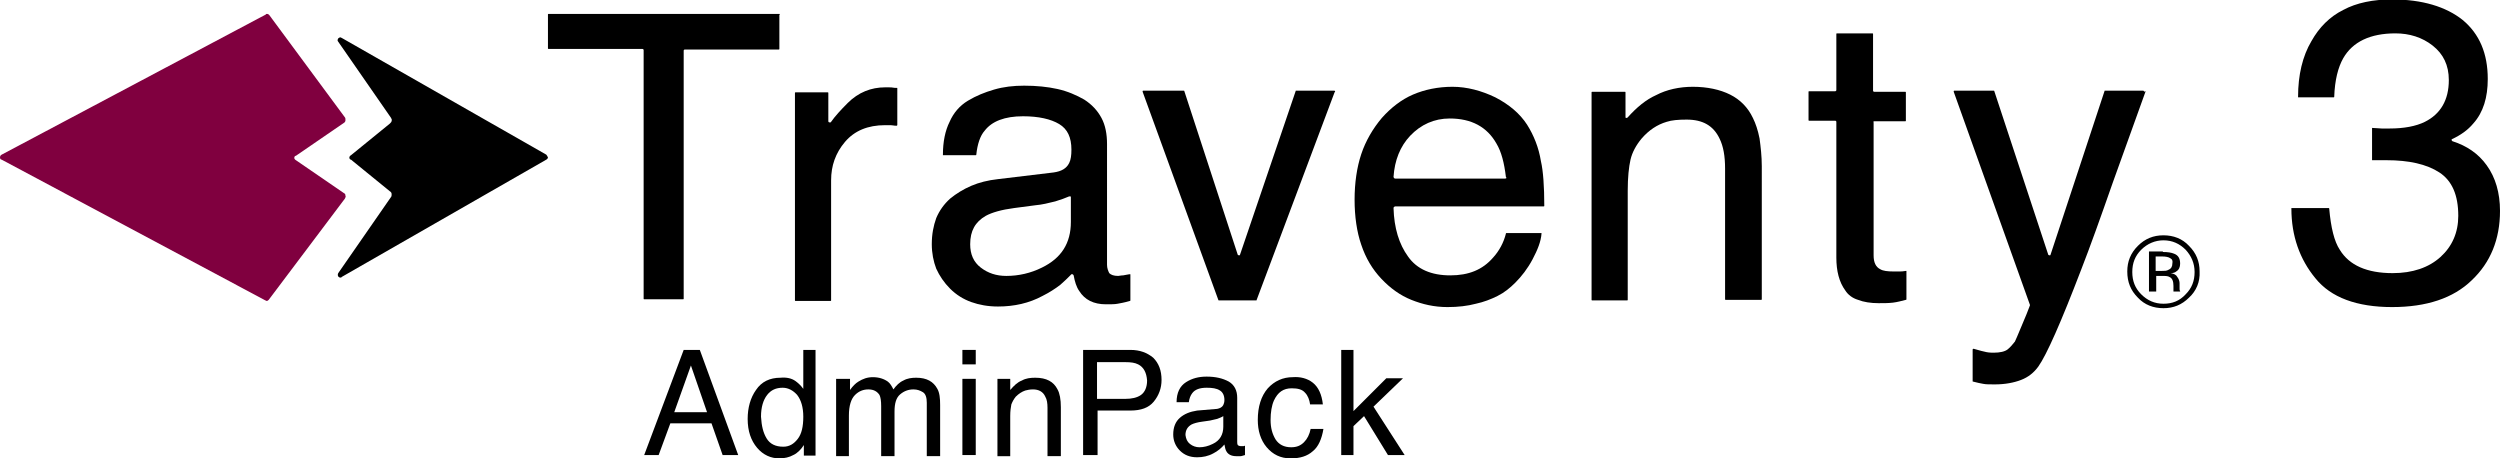
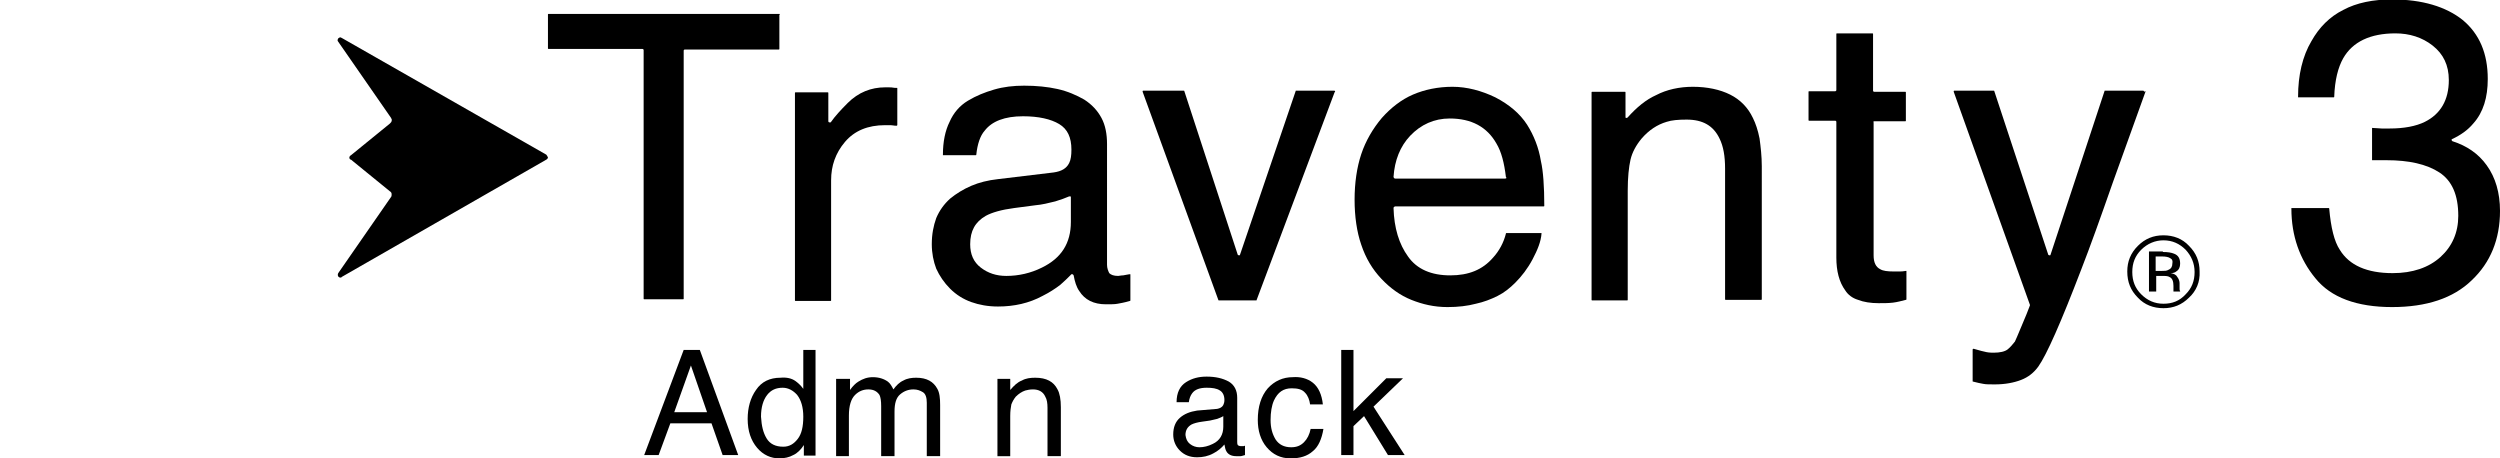
<svg xmlns="http://www.w3.org/2000/svg" version="1.1" id="レイヤー_1" x="0px" y="0px" viewBox="0 0 449.4 82.4" style="enable-background:new 0 0 449.4 82.4;" xml:space="preserve">
  <style>
	.st0{fill:#80003F;}
</style>
  <g>
    <g>
-       <path class="st0" d="M61.8,34.7l-8.6-5.9c-0.2-0.1-0.3-0.3-0.3-0.4v0v0c0-0.2,0.1-0.4,0.3-0.4l8.6-5.9c0.2-0.1,0.3-0.3,0.3-0.5    c0-0.2,0-0.4-0.1-0.5L48.4,2.7c-0.1-0.1-0.2-0.2-0.4-0.2c-0.1,0-0.2,0-0.2,0.1L0.3,27.8C0.1,27.9,0,28.1,0,28.3v0v0    c0,0.2,0.1,0.4,0.3,0.4L47.7,54c0.1,0,0.2,0.1,0.2,0.1c0.2,0,0.3-0.1,0.4-0.2L62,35.7c0.1-0.2,0.2-0.4,0.1-0.5    C62.1,34.9,62,34.8,61.8,34.7" />
      <path d="M98.2,27.8L61.4,6.8c-0.1,0-0.2-0.1-0.2-0.1c-0.1,0-0.3,0.1-0.4,0.2c-0.1,0.2-0.2,0.4,0,0.6l9.5,13.7    c0.1,0.2,0.2,0.4,0.1,0.5c0,0.2-0.1,0.3-0.3,0.5l-7,5.7c-0.2,0.1-0.3,0.3-0.3,0.4v0v0c0,0.2,0.1,0.4,0.3,0.4l7,5.7    c0.2,0.1,0.3,0.3,0.3,0.5c0,0.2,0,0.4-0.1,0.5l-9.5,13.7c-0.1,0.2-0.1,0.4,0,0.6c0.1,0.1,0.2,0.2,0.4,0.2c0.1,0,0.2,0,0.2-0.1    l36.8-21.1c0.2-0.1,0.3-0.3,0.3-0.4v0v0C98.4,28.1,98.3,27.9,98.2,27.8" />
    </g>
    <g>
      <path d="M393.5,53.5c-1.3,1.3-2.8,1.9-4.6,1.9c-1.8,0-3.4-0.6-4.6-1.9c-1.3-1.3-1.9-2.8-1.9-4.7c0-1.8,0.6-3.3,1.9-4.6    c1.3-1.3,2.8-1.9,4.6-1.9c1.8,0,3.4,0.6,4.6,1.9c1.3,1.3,1.9,2.8,1.9,4.6C395.5,50.7,394.8,52.3,393.5,53.5 M384.9,44.9    c-1.1,1.1-1.6,2.4-1.6,4c0,1.6,0.5,2.9,1.6,4c1.1,1.1,2.4,1.7,4,1.7c1.6,0,2.9-0.5,4-1.7c1.1-1.1,1.6-2.4,1.6-4    c0-1.6-0.6-2.9-1.6-4c-1.1-1.1-2.4-1.7-4-1.7C387.4,43.2,386,43.8,384.9,44.9 M388.8,45.3c0.9,0,1.5,0.1,2,0.3    c0.8,0.3,1.1,0.9,1.1,1.8c0,0.6-0.2,1.1-0.7,1.4c-0.2,0.2-0.6,0.3-1,0.3c0.6,0.1,1,0.3,1.2,0.7c0.3,0.4,0.4,0.8,0.4,1.1v0.5    c0,0.2,0,0.3,0,0.5c0,0.2,0,0.3,0.1,0.4l0,0.1h-1.2c0,0,0-0.1,0-0.1c0,0,0-0.1,0-0.1l0-0.2v-0.6c0-0.8-0.2-1.4-0.7-1.6    c-0.3-0.2-0.7-0.2-1.4-0.2h-1v2.8h-1.3v-7.2H388.8z M390.1,46.4c-0.3-0.2-0.8-0.3-1.5-0.3h-1.1v2.6h1.1c0.5,0,0.9,0,1.2-0.2    c0.5-0.2,0.7-0.6,0.7-1.1C390.6,46.9,390.5,46.6,390.1,46.4" />
      <path d="M447,29.7c-1.5-2.1-3.6-3.5-6.1-4.3c-0.1,0-0.1-0.1-0.2-0.2c0-0.1,0-0.2,0.1-0.2c1.5-0.7,2.8-1.6,3.8-2.8    c1.8-2,2.6-4.7,2.6-8c0-4.6-1.5-8.1-4.5-10.6c-3-2.4-7.3-3.7-12.7-3.7c-3.4,0-6.4,0.6-8.8,1.9c-2.4,1.2-4.3,3.1-5.7,5.6l0,0    c-1.6,2.7-2.4,6.1-2.4,10c0,0,0,0.1,0,0.1c0,0,0.1,0,0.1,0h6.3c0.1,0,0.1-0.1,0.1-0.1c0.1-3,0.7-5.3,1.6-6.9    c1.7-3,4.9-4.5,9.4-4.5c2.5,0,4.8,0.7,6.7,2.2c1.9,1.5,2.9,3.5,2.9,6.2c0,3.6-1.5,6.1-4.3,7.5c-1.6,0.8-3.8,1.2-6.3,1.2    c-0.5,0-1,0-1.5,0c-0.5,0-1-0.1-1.6-0.1c0,0,0,0,0,0c0,0-0.1,0-0.1,0c0,0,0,0.1,0,0.1v5.6c0,0,0,0.1,0,0.1c0,0,0.1,0,0.1,0    c0,0,0,0,0,0c0.3,0,0.5,0,0.8,0c0.1,0,0.3,0,0.4,0h0c0.4,0,0.9,0,1.3,0c4,0,7.2,0.7,9.5,2.2c2.3,1.5,3.4,4.1,3.4,7.8    c0,3-1.1,5.5-3.2,7.4c-2.1,1.9-5,2.9-8.6,2.9c-4.6,0-7.8-1.4-9.5-4.2l0,0c-1-1.5-1.6-4-1.9-7.4c0-0.1-0.1-0.1-0.1-0.1H412    c0,0-0.1,0-0.1,0c0,0,0,0.1,0,0.1c0,4.9,1.5,9.1,4.3,12.5c2.8,3.5,7.5,5.2,13.8,5.2c6.2,0,11-1.6,14.3-4.8    c3.4-3.2,5.1-7.4,5.1-12.5C449.4,34.7,448.6,31.9,447,29.7z" />
      <path d="M140.1,2.5H98.6c-0.1,0-0.1,0.1-0.1,0.1v6.1c0,0.1,0.1,0.1,0.1,0.1h16.9c0.1,0,0.2,0.1,0.2,0.2v44.7    c0,0.1,0.1,0.1,0.1,0.1h7c0.1,0,0.1-0.1,0.1-0.1V9.1c0-0.1,0.1-0.2,0.2-0.2h16.9c0.1,0,0.1-0.1,0.1-0.1V2.7    C140.2,2.6,140.2,2.5,140.1,2.5z" />
      <path d="M161.2,15.8l-0.3,0c-0.5-0.1-0.9-0.1-1.2-0.1c-0.3,0-0.5,0-0.6,0c-2.5,0-4.8,0.9-6.7,2.8c-1.3,1.3-2.3,2.4-3,3.4    c0,0.1-0.1,0.1-0.2,0.1c0,0,0,0-0.1,0c-0.1,0-0.2-0.1-0.2-0.2v-5.1c0-0.1-0.1-0.1-0.1-0.1H143c-0.1,0-0.1,0.1-0.1,0.1v37.3    c0,0.1,0.1,0.1,0.1,0.1h6.3c0.1,0,0.1-0.1,0.1-0.1V32.4c0-2.6,0.8-4.9,2.5-6.9c1.7-2,4.1-3,7.2-3c0.4,0,0.7,0,1,0    c0.3,0,0.6,0.1,1,0.1c0,0,0,0,0,0c0,0,0.1,0,0.1,0c0,0,0.1-0.1,0.1-0.1v-6.6C161.3,15.8,161.3,15.8,161.2,15.8z" />
      <path d="M203.1,49.3C203.1,49.2,203.1,49.2,203.1,49.3c-0.1,0-0.1,0-0.1,0c-0.4,0.1-0.7,0.1-1.1,0.2h0c-0.4,0-0.7,0.1-0.9,0.1    c-0.8,0-1.3-0.2-1.6-0.5c-0.2-0.4-0.4-0.9-0.4-1.5V25.9c0-1.8-0.3-3.4-1-4.7c-0.7-1.3-1.7-2.4-3.1-3.3c-1.4-0.8-3-1.5-4.8-1.9    c-1.8-0.4-3.8-0.6-6-0.6c-1.9,0-3.7,0.2-5.4,0.7c-1.7,0.5-3.2,1.1-4.7,2c-1.5,0.9-2.6,2.2-3.3,3.8c-0.8,1.6-1.2,3.6-1.2,5.9    c0,0,0,0.1,0,0.1c0,0,0.1,0,0.1,0h5.8c0.1,0,0.1-0.1,0.1-0.1c0.2-1.9,0.7-3.4,1.5-4.3c1.3-1.7,3.6-2.6,6.9-2.6    c2.8,0,5,0.5,6.5,1.4c1.5,0.9,2.2,2.4,2.2,4.6c0,1-0.1,1.8-0.4,2.4v0c-0.5,1-1.4,1.5-2.8,1.7l-10,1.2c-1.8,0.2-3.4,0.6-4.8,1.2    c-1.4,0.6-2.7,1.4-3.8,2.3c-1.1,1-1.9,2.1-2.5,3.5c-0.5,1.4-0.8,2.9-0.8,4.7c0,1.6,0.3,3.1,0.8,4.4c0.6,1.3,1.4,2.5,2.5,3.6    c1.1,1.1,2.4,1.9,3.8,2.4c1.4,0.5,3,0.8,4.8,0.8c2.9,0,5.6-0.6,8-1.9c1.2-0.6,2.3-1.3,3.2-2c0.7-0.6,1.3-1.2,1.9-1.8    c0-0.1,0.1-0.1,0.2-0.1c0,0,0,0,0.1,0c0.1,0,0.1,0.1,0.2,0.2c0.2,1.1,0.5,2.1,1,2.8c1,1.6,2.6,2.4,4.8,2.4c0.9,0,1.6,0,2.1-0.1    c0.5-0.1,1.2-0.2,2.2-0.5c0.1,0,0.1-0.1,0.1-0.1v-4.7C203.2,49.3,203.2,49.3,203.1,49.3z M192.5,39.9c0,3.8-1.7,6.5-5.2,8.2    c-2,1-4.2,1.5-6.4,1.5c-1.8,0-3.3-0.5-4.6-1.5c-1.3-1-1.9-2.4-1.9-4.2c0-2.4,0.9-4,2.8-5.1c1.1-0.6,2.8-1.1,5.1-1.4l3.8-0.5    c1.2-0.1,2.4-0.4,3.6-0.7c1-0.3,1.8-0.6,2.5-0.9c0,0,0.1,0,0.1,0c0,0,0.1,0,0.1,0c0.1,0,0.1,0.1,0.1,0.2V39.9z" />
      <path d="M240,16.4c0,0-0.1-0.1-0.1-0.1H233c-0.1,0-0.1,0-0.1,0.1l-10,29.4c0,0.1-0.1,0.1-0.2,0.1h0c-0.1,0-0.2-0.1-0.2-0.1    l-9.6-29.4c0-0.1-0.1-0.1-0.1-0.1h-7.3c0,0-0.1,0-0.1,0.1c0,0,0,0.1,0,0.1L219,53.9c0,0.1,0.1,0.1,0.1,0.1h6.7    c0.1,0,0.1,0,0.1-0.1l14-37.3C240,16.5,240,16.5,240,16.4z" />
      <path d="M277,29C277,29,277,28.9,277,29c-0.4-2.5-1.3-4.7-2.5-6.6c-1.3-2-3.2-3.6-5.7-4.9c-2.5-1.2-5.1-1.9-7.7-1.9    c-2.6,0-5,0.5-7.1,1.4c-2.1,0.9-4,2.4-5.6,4.2c-1.6,1.9-2.9,4.1-3.7,6.5c-0.8,2.4-1.2,5.2-1.2,8.2c0,3,0.4,5.8,1.2,8.1    c0.8,2.4,2,4.4,3.6,6.1c1.6,1.7,3.4,3,5.4,3.8c2,0.8,4.1,1.3,6.5,1.3c1.9,0,3.6-0.2,5.1-0.6l0,0c1.4-0.3,2.7-0.8,3.9-1.4    c1.2-0.6,2.2-1.4,3.2-2.4l0,0c1.1-1.1,2.2-2.5,3.1-4.2c0.9-1.7,1.5-3.2,1.6-4.6c0,0,0-0.1,0-0.1c0,0-0.1,0-0.1,0h-6.2    c-0.1,0-0.1,0-0.1,0.1c-0.4,1.6-1.2,3.1-2.3,4.3l0,0c-1.9,2.2-4.4,3.2-7.7,3.2c-3.4,0-6-1.1-7.6-3.4c-1.6-2.2-2.5-5.1-2.6-8.7    c0-0.1,0-0.1,0.1-0.2c0,0,0.1-0.1,0.2-0.1h26.7c0.1,0,0.1-0.1,0.1-0.1C277.6,33.5,277.4,30.7,277,29z M270.8,32    c0,0-0.1,0.1-0.2,0.1h-19.8c-0.1,0-0.1,0-0.2-0.1c0,0-0.1-0.1-0.1-0.2c0.2-3,1.2-5.5,3-7.4c1.9-2,4.3-3.1,7.1-3.1    c3.9,0,6.7,1.5,8.4,4.5c0.9,1.5,1.4,3.5,1.7,6C270.8,31.9,270.8,32,270.8,32z" />
      <path d="M316.3,24.9c-0.3-1.5-0.7-2.7-1.2-3.7c-0.9-1.9-2.3-3.3-4.1-4.2c-1.8-0.9-4.1-1.4-6.7-1.4c-2.4,0-4.7,0.5-6.6,1.5    c-1.8,0.8-3.5,2.2-5.1,4c0,0-0.1,0.1-0.2,0.1c0,0-0.1,0-0.1,0c-0.1,0-0.1-0.1-0.1-0.2v-4.4c0-0.1-0.1-0.1-0.1-0.1h-5.9    c-0.1,0-0.1,0.1-0.1,0.1v37.3c0,0.1,0.1,0.1,0.1,0.1h6.3c0.1,0,0.1-0.1,0.1-0.1V34.3c0-2.4,0.2-4.3,0.5-5.6c0.3-1.3,1-2.6,2-3.8    c1.3-1.5,2.8-2.5,4.5-3l0,0c0.9-0.3,2.1-0.4,3.6-0.4c2.9,0,4.8,1.1,5.9,3.4c0.7,1.4,1,3.2,1,5.4v23.5c0,0.1,0.1,0.1,0.1,0.1h6.4    c0.1,0,0.1-0.1,0.1-0.1V29.9C316.7,28.1,316.5,26.4,316.3,24.9z" />
      <path d="M336.9,21.8h5.6c0.1,0,0.1-0.1,0.1-0.1v-5.1c0-0.1-0.1-0.1-0.1-0.1h-5.6c-0.1,0-0.2-0.1-0.2-0.2V6.1    c0-0.1-0.1-0.1-0.1-0.1h-6.4c-0.1,0-0.1,0.1-0.1,0.1v10.1c0,0.1-0.1,0.2-0.2,0.2h-4.7c-0.1,0-0.1,0.1-0.1,0.1v5.1    c0,0.1,0.1,0.1,0.1,0.1h4.7c0.1,0,0.2,0.1,0.2,0.2v24.4c0,2.4,0.5,4.4,1.6,5.9c0.5,0.8,1.3,1.4,2.3,1.7c1,0.4,2.3,0.6,3.7,0.6    c0.9,0,1.8,0,2.6-0.1c0.8-0.1,1.5-0.3,2.3-0.5c0.1,0,0.1-0.1,0.1-0.1v-5c0,0,0-0.1,0-0.1c0,0-0.1,0-0.1,0c0,0,0,0,0,0    c-0.5,0.1-0.9,0.1-1.2,0.1h0c-0.3,0-0.6,0-1,0c-1.1,0-1.9-0.1-2.4-0.4c-0.8-0.4-1.2-1.2-1.2-2.5V22    C336.7,21.9,336.8,21.8,336.9,21.8z" />
      <path d="M385.4,16.4c0,0-0.1-0.1-0.1-0.1h-6.9c-0.1,0-0.1,0-0.1,0.1l-9.7,29.4c0,0.1-0.1,0.1-0.2,0.1c-0.1,0-0.2-0.1-0.2-0.1    l-9.7-29.4c0-0.1-0.1-0.1-0.1-0.1h-7.1c0,0-0.1,0-0.1,0.1c0,0,0,0.1,0,0.1l13.7,38.3c0,0,0,0.1,0,0.1c-0.3,0.8-0.8,2.1-1.5,3.7    c-0.7,1.7-1.1,2.6-1.2,2.8v0c-0.4,0.5-0.8,1-1.3,1.4c-0.5,0.4-1.4,0.6-2.5,0.6c-0.3,0-0.8,0-1.3-0.1h0c-0.5-0.1-1.3-0.3-2.3-0.6    c0,0,0,0,0,0c0,0-0.1,0-0.1,0c0,0-0.1,0.1-0.1,0.1v5.7c0,0.1,0,0.1,0.1,0.1c0.7,0.2,1.3,0.3,1.8,0.4c0.5,0.1,1.1,0.1,2.1,0.1    c1.8,0,3.4-0.3,4.7-0.8c1.3-0.5,2.3-1.3,3.1-2.4c1.5-2.1,4.1-8,7.7-17.4c1.6-4.1,3.5-9.4,5.7-15.7c3.4-9.4,5.1-14.2,5.9-16.4    C385.4,16.5,385.4,16.5,385.4,16.4z" />
    </g>
    <g>
      <path d="M122.9,62.9h2.9l6.9,18.9h-2.8l-2-5.7h-7.4l-2.1,5.7h-2.6L122.9,62.9z M127.1,74.1l-2.9-8.4l-3,8.4H127.1z" />
      <path d="M143,68.5c0.4,0.3,0.9,0.7,1.4,1.4v-7h2.2v19h-2.1v-1.9c-0.5,0.8-1.2,1.5-1.9,1.8c-0.7,0.4-1.6,0.6-2.5,0.6    c-1.5,0-2.9-0.6-4-1.9c-1.1-1.3-1.7-3-1.7-5.2c0-2,0.5-3.8,1.5-5.2c1-1.5,2.5-2.2,4.4-2.2C141.4,67.8,142.3,68,143,68.5z     M137.8,78.8c0.6,1,1.6,1.5,3,1.5c1.1,0,1.9-0.5,2.6-1.4c0.7-0.9,1-2.2,1-4c0-1.7-0.4-3-1.1-3.9c-0.7-0.8-1.6-1.3-2.6-1.3    c-1.2,0-2.1,0.4-2.8,1.3c-0.7,0.9-1.1,2.2-1.1,3.9C136.9,76.6,137.2,77.8,137.8,78.8z" />
      <path d="M150.5,68.1h2.3v2c0.5-0.7,1-1.2,1.5-1.5c0.8-0.5,1.6-0.8,2.6-0.8c1.1,0,2,0.3,2.7,0.8c0.4,0.3,0.7,0.8,1,1.4    c0.5-0.7,1.1-1.3,1.8-1.6c0.7-0.4,1.5-0.5,2.3-0.5c1.9,0,3.1,0.7,3.8,2c0.4,0.7,0.5,1.7,0.5,2.9v9.2h-2.4v-9.6    c0-0.9-0.2-1.6-0.7-1.9c-0.5-0.3-1-0.5-1.7-0.5c-0.9,0-1.7,0.3-2.4,0.9c-0.7,0.6-1,1.6-1,3.1v8h-2.4v-9c0-0.9-0.1-1.6-0.3-2    c-0.4-0.6-1-1-2-1c-0.9,0-1.7,0.3-2.4,1c-0.7,0.7-1.1,1.9-1.1,3.7v7.3h-2.3V68.1z" />
-       <path d="M173,62.9h2.4v2.6H173V62.9z M173,68.1h2.4v13.7H173V68.1z" />
      <path d="M179.4,68.1h2.2v2c0.7-0.8,1.3-1.4,2.1-1.7c0.7-0.4,1.5-0.5,2.4-0.5c2,0,3.3,0.7,4,2.1c0.4,0.7,0.6,1.8,0.6,3.2v8.8h-2.4    v-8.7c0-0.8-0.1-1.5-0.4-2c-0.4-0.9-1.2-1.3-2.2-1.3c-0.6,0-1,0.1-1.4,0.2c-0.6,0.2-1.2,0.6-1.7,1.1c-0.4,0.5-0.6,0.9-0.8,1.4    c-0.1,0.5-0.2,1.2-0.2,2.1v7.2h-2.3V68.1z" />
-       <path d="M194.7,62.9h8.5c1.7,0,3,0.5,4.1,1.4c1,1,1.5,2.3,1.5,4c0,1.5-0.5,2.8-1.4,3.9c-0.9,1.1-2.3,1.6-4.2,1.6h-5.9v8h-2.6V62.9    z M204.6,65.5c-0.6-0.3-1.3-0.4-2.3-0.4h-5.1v6.6h5.1c1.1,0,2.1-0.2,2.8-0.7c0.7-0.5,1.1-1.4,1.1-2.6    C206.1,67,205.6,66,204.6,65.5z" />
      <path d="M218.8,73.5c0.5-0.1,0.9-0.3,1.1-0.7c0.1-0.2,0.2-0.5,0.2-0.9c0-0.8-0.3-1.4-0.8-1.7c-0.6-0.4-1.4-0.5-2.4-0.5    c-1.2,0-2.1,0.3-2.6,1c-0.3,0.4-0.5,0.9-0.6,1.6h-2.2c0-1.7,0.6-2.9,1.7-3.6c1.1-0.7,2.3-1,3.7-1c1.6,0,2.9,0.3,4,0.9    c1,0.6,1.5,1.6,1.5,2.9v7.9c0,0.2,0,0.4,0.1,0.6c0.1,0.1,0.3,0.2,0.6,0.2c0.1,0,0.2,0,0.3,0c0.1,0,0.3,0,0.4-0.1v1.7    c-0.4,0.1-0.6,0.2-0.8,0.2c-0.2,0-0.4,0-0.8,0c-0.8,0-1.4-0.3-1.7-0.8c-0.2-0.3-0.3-0.7-0.4-1.3c-0.5,0.6-1.2,1.2-2,1.6    c-0.9,0.5-1.9,0.7-2.9,0.7c-1.3,0-2.3-0.4-3.1-1.2c-0.8-0.8-1.2-1.8-1.2-2.9c0-1.3,0.4-2.3,1.2-3c0.8-0.7,1.8-1.1,3.1-1.3    L218.8,73.5z M213.9,79.8c0.5,0.4,1.1,0.6,1.7,0.6c0.8,0,1.6-0.2,2.4-0.6c1.3-0.6,1.9-1.7,1.9-3.1v-1.9c-0.3,0.2-0.6,0.3-1.1,0.5    c-0.4,0.1-0.9,0.2-1.3,0.3l-1.4,0.2c-0.8,0.1-1.5,0.3-1.9,0.5c-0.7,0.4-1.1,1-1.1,1.9C213.2,78.9,213.4,79.4,213.9,79.8z" />
      <path d="M236,68.8c1,0.8,1.6,2.1,1.8,3.9h-2.3c-0.1-0.8-0.4-1.6-0.9-2.1c-0.5-0.6-1.3-0.8-2.4-0.8c-1.5,0-2.5,0.7-3.2,2.2    c-0.4,0.9-0.6,2.1-0.6,3.5c0,1.4,0.3,2.5,0.9,3.5c0.6,0.9,1.5,1.4,2.8,1.4c1,0,1.7-0.3,2.3-0.9c0.6-0.6,1-1.4,1.2-2.4h2.3    c-0.3,1.8-0.9,3.2-1.9,4c-1,0.9-2.3,1.3-4,1.3c-1.8,0-3.2-0.7-4.3-2c-1.1-1.3-1.6-3-1.6-4.9c0-2.4,0.6-4.3,1.8-5.7    c1.2-1.3,2.7-2,4.5-2C233.7,67.7,235,68,236,68.8z" />
      <path d="M241.1,62.9h2.2v11l5.9-5.9h3l-5.3,5.1l5.6,8.7h-3l-4.3-7l-1.9,1.8v5.2h-2.2V62.9z" />
    </g>
  </g>
</svg>